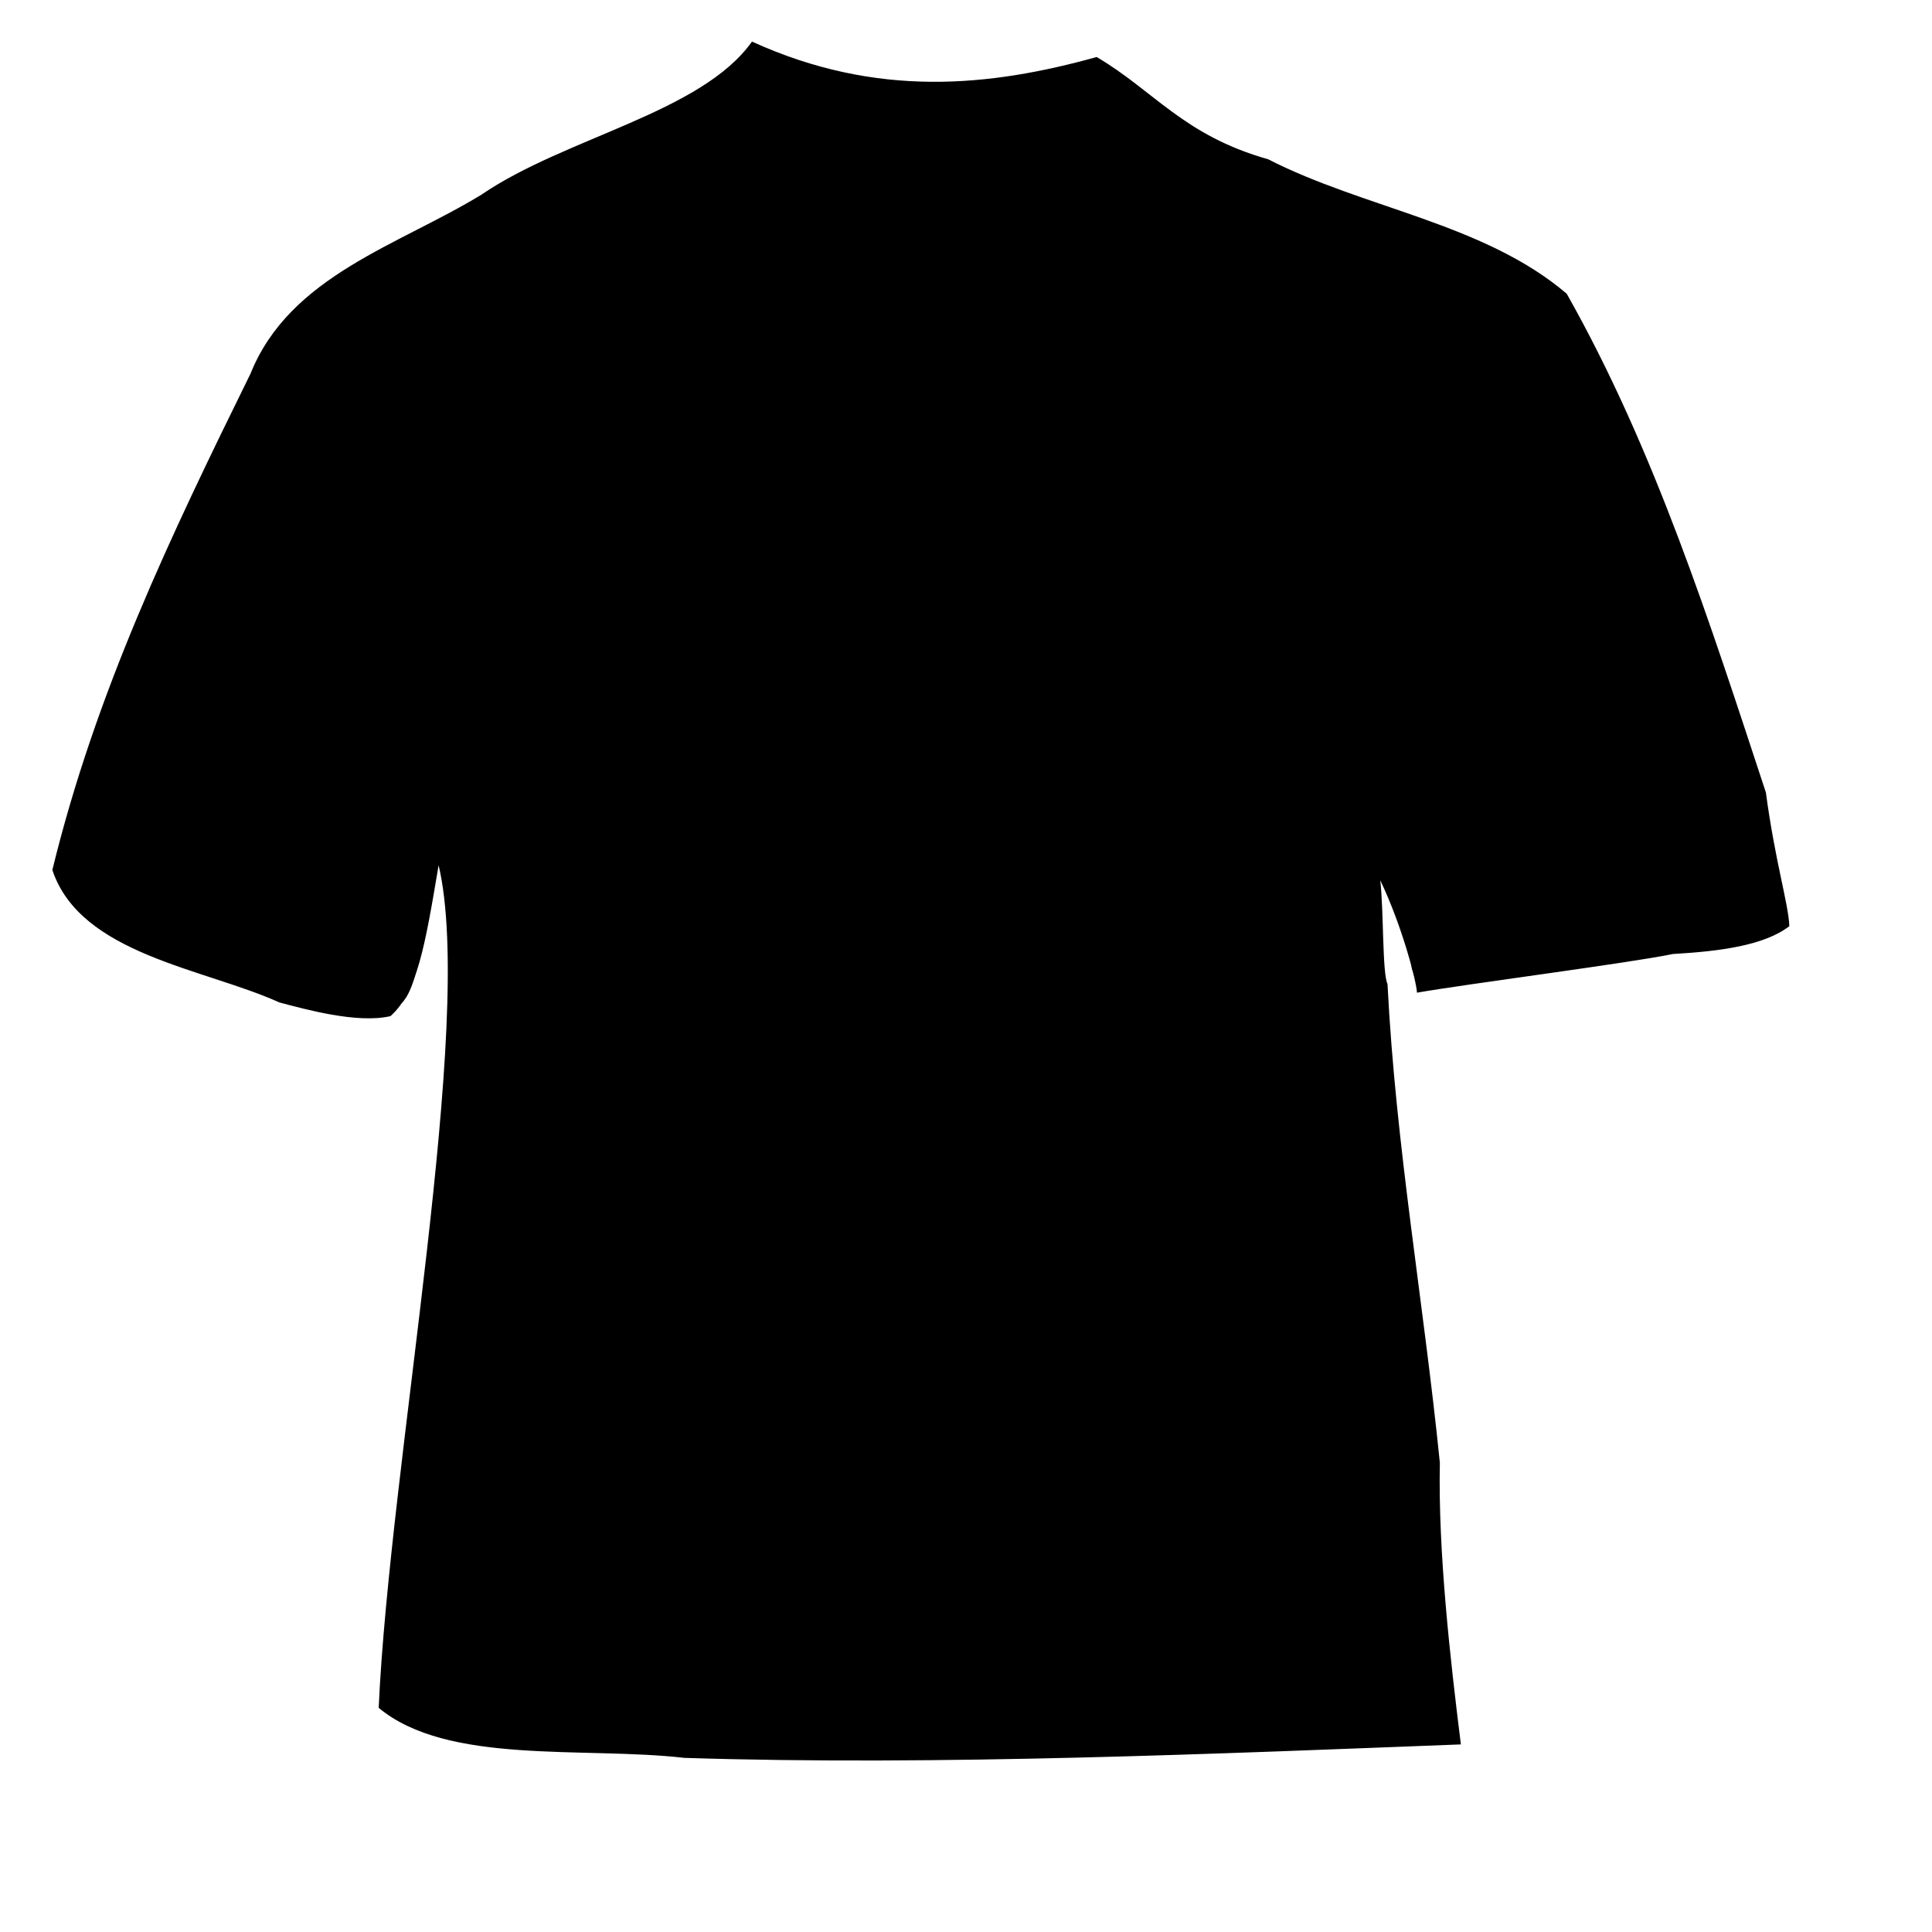
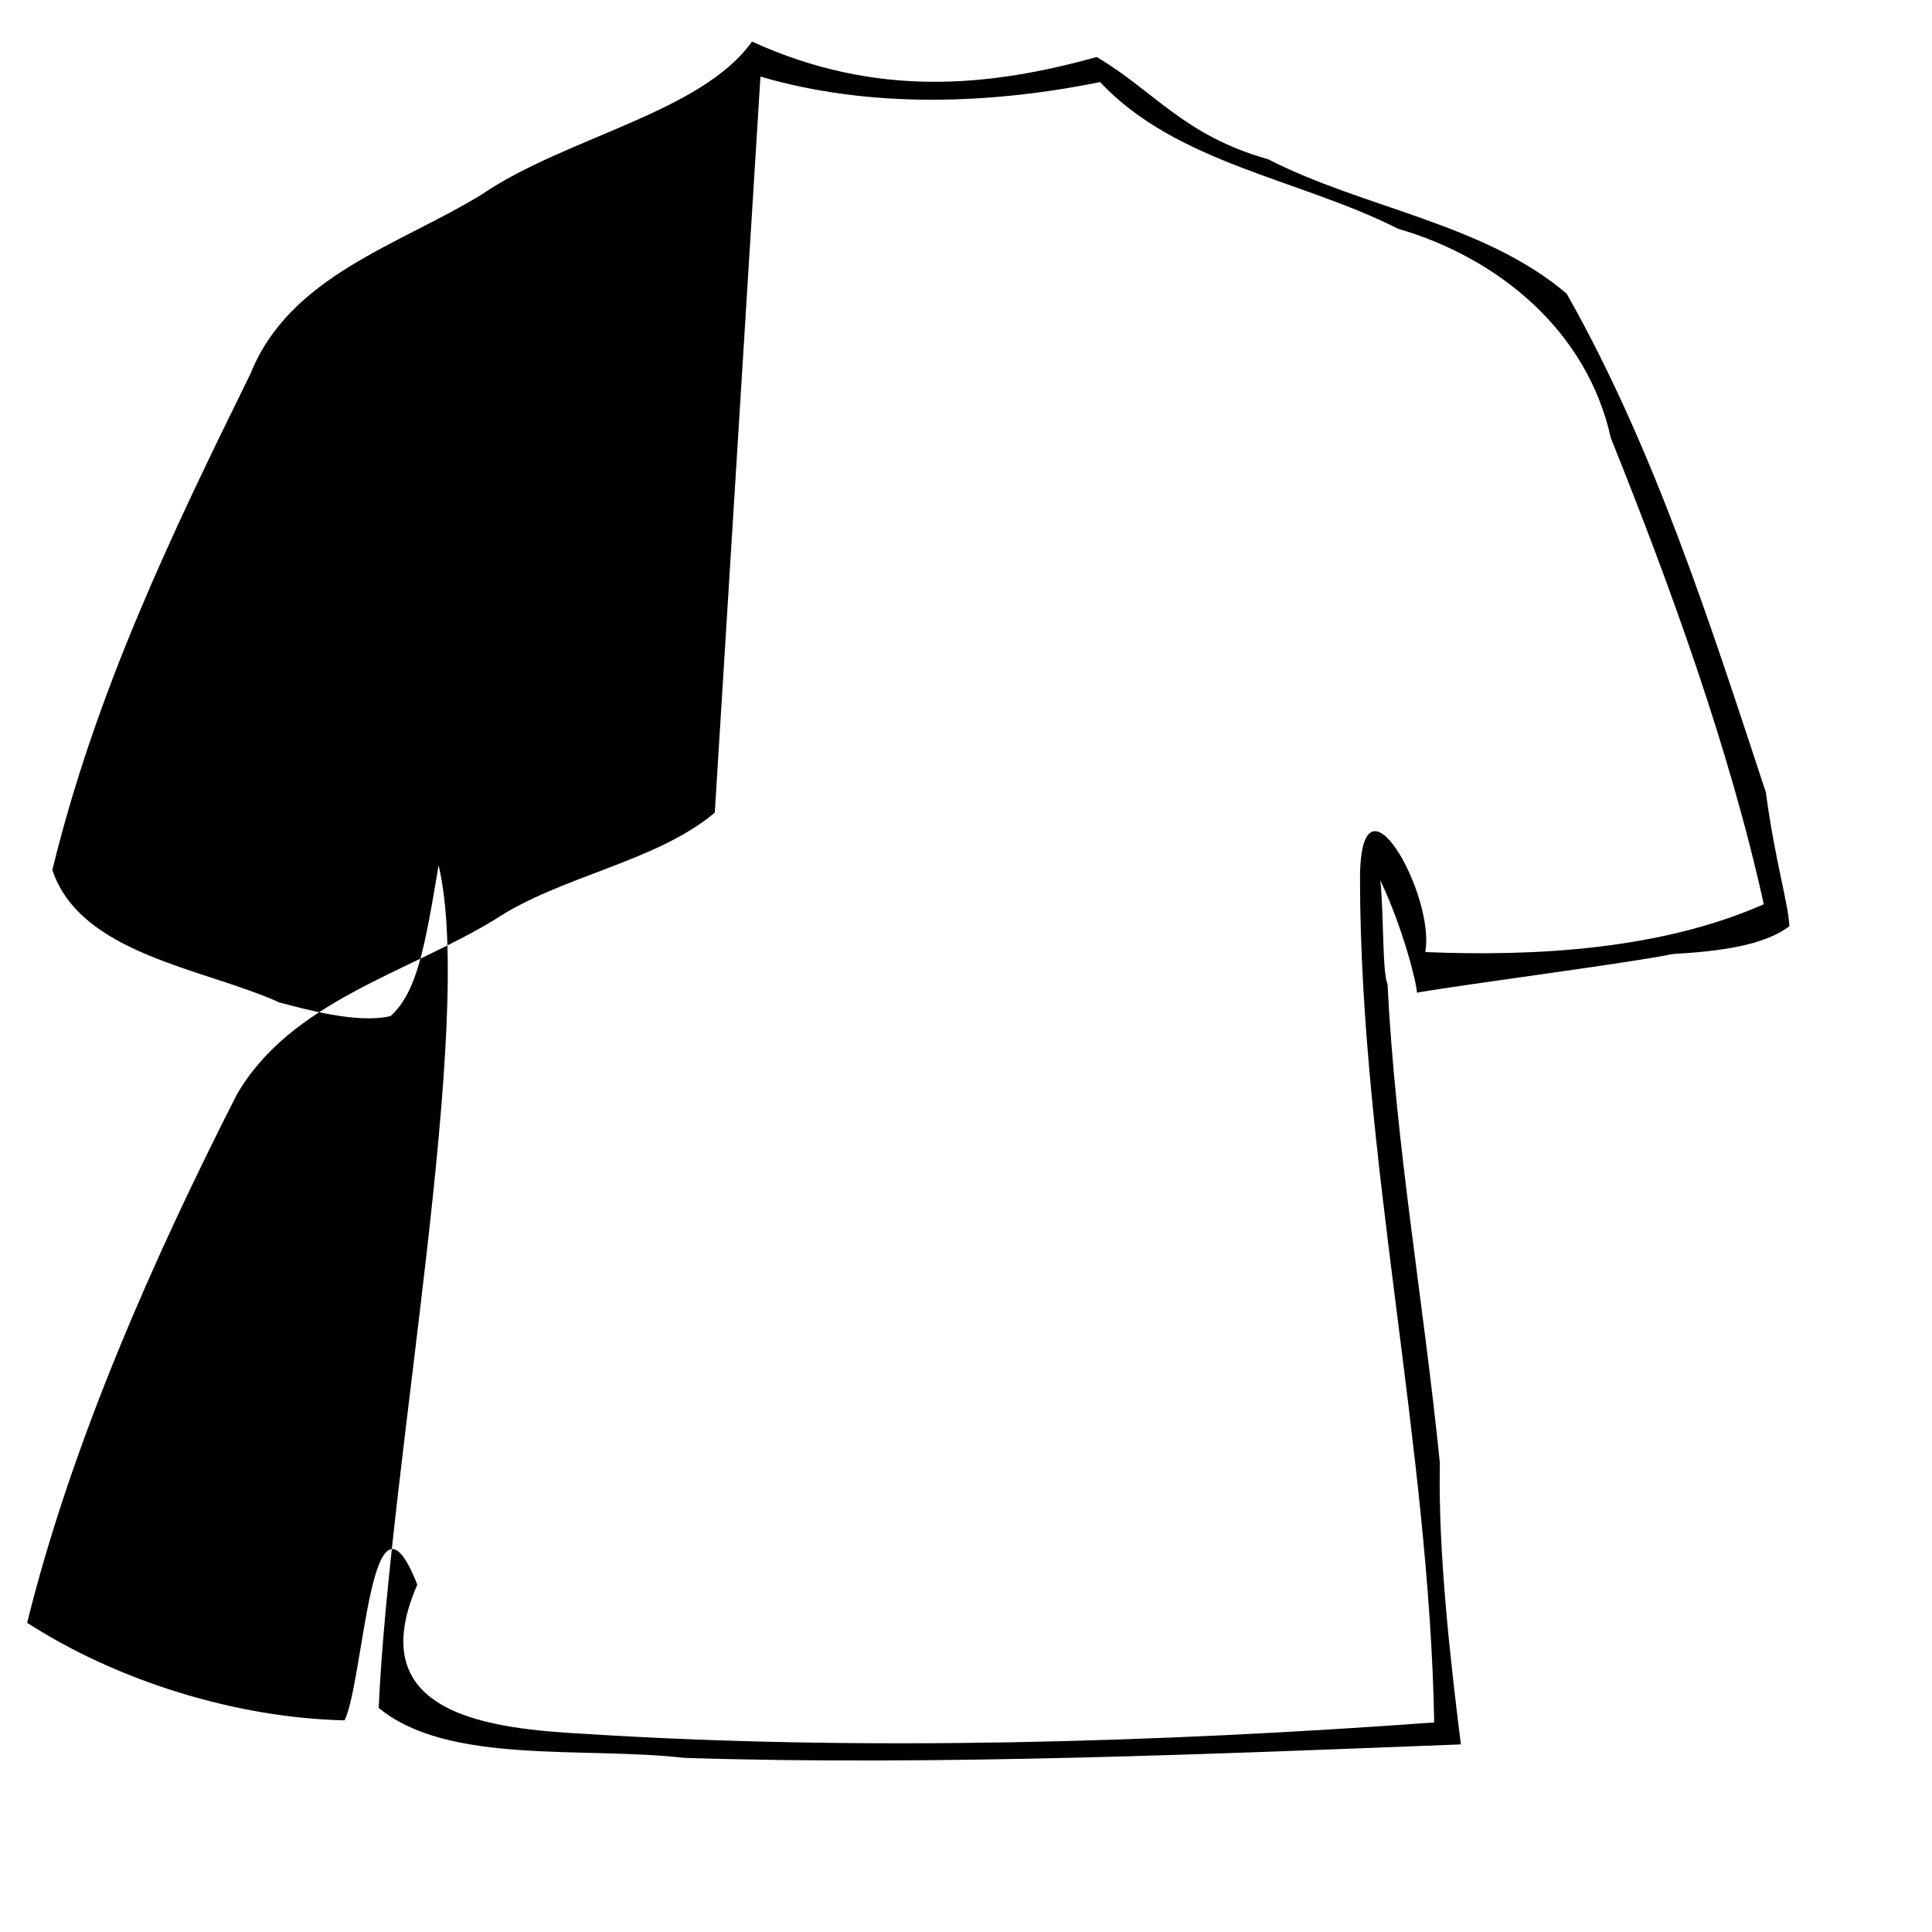
<svg xmlns="http://www.w3.org/2000/svg" width="213.333" height="213.333">
  <g>
    <title>Layer 1</title>
    <g id="g2776">
-       <path fill="#000000" fill-rule="evenodd" stroke-width="3.75" stroke-linejoin="round" stroke-miterlimit="4" id="path2773" d="m7.795,97.974c2.495,3.839 28.857,15.12 36.573,12.78c2.917,-2.917 2.647,-16.271 4.375,-19.687c4.223,13.284 -4.838,85.654 -5.104,96.978c11.251,7.869 95.169,7.024 114.9,2.341c3.031,-4.299 -7.292,-67.994 -6.256,-97.131c1.996,2.919 3.134,10.579 3.646,13.854c8.139,2.341 37.724,-4.375 39.912,-8.021c0.076,-7.293 -20.225,-63.437 -25.329,-66.353c-5.737,-4.943 -40.461,-16.901 -45.4,-22.351c-1.14,-0.637 -2.04,-2.249 -2.673,-3.17c-5.699,2.625 -33.791,3.653 -39.018,-0.438c-1.263,1.512 -1.13,2.478 -3.03,3.351c-3.646,0 -35.826,15.276 -46.538,23.913c-7.73,9.169 -27.4,59.291 -26.058,63.935z" />
-       <path fill="#000000" fill-rule="evenodd" stroke-width="3.75" stroke-linejoin="round" stroke-miterlimit="4" id="path909" d="m83.031,4.594c-5.578,7.869 -20.593,10.564 -29.864,16.897c-9.157,5.603 -21.16,8.952 -25.501,19.76c-8.88,18.034 -17.111,35.241 -21.885,54.812c3.106,9.337 16.747,10.859 25.065,14.627c2.798,0.735 8.589,2.37 12.269,1.512c2.966,-2.644 3.821,-7.78 5.318,-16.662c4.079,17.298 -5.396,65.862 -6.618,93.042c7.618,6.332 22.639,4.252 33.748,5.523c27.842,0.908 59.962,-0.499 85.749,-1.486c-1.164,-9.316 -2.528,-21.275 -2.321,-31.091c-1.802,-17.841 -4.875,-34.961 -5.782,-52.878c-0.581,-1.203 -0.409,-8.045 -0.798,-11.447c2.468,5.17 4.018,11.28 4.051,12.41c5.423,-0.954 23.35,-3.256 28.274,-4.272c5.227,-0.299 10.084,-0.949 12.845,-3.072c-0.096,-2.48 -1.575,-7.147 -2.59,-14.762c-6.181,-18.75 -12.254,-37.831 -21.991,-55.072c-9.107,-7.773 -22.374,-9.42 -32.973,-14.85c-9.338,-2.639 -12.53,-7.51 -18.929,-11.289c-11.784,3.273 -24.26,4.589 -38.067,-1.705zm0.938,3.862c12.06,3.538 25.288,3.075 37.5,0.607c8.503,9.039 22.07,10.699 32.919,16.2c11.088,3.22 20.883,11.292 23.477,23.087c6.522,16.226 13.131,34.394 16.894,51.499c-11.273,4.969 -25.05,5.794 -37.384,5.277c1.177,-6.226 -7.287,-21.468 -7.2,-7.866c0.059,30.523 7.657,62.47 8.191,92.933c-30.244,2.214 -63.211,3.206 -93.645,1.27c-10.506,-0.562 -24.957,-2.051 -18.642,-16.485c2.095,-26.908 6.626,-54.244 5.042,-81.272c-5.157,-13.111 -5.842,10.377 -8.027,14.983c-11.969,-0.259 -25.133,-4.357 -35.054,-10.772c4.894,-19.798 13.913,-40.166 23.145,-58.316c5.994,-10.353 18.834,-13.412 28.57,-19.381c7.246,-4.786 17.821,-6.34 24.214,-11.763z" />
+       <path fill="#000000" fill-rule="evenodd" stroke-width="3.75" stroke-linejoin="round" stroke-miterlimit="4" id="path909" d="m83.031,4.594c-5.578,7.869 -20.593,10.564 -29.864,16.897c-9.157,5.603 -21.16,8.952 -25.501,19.76c-8.88,18.034 -17.111,35.241 -21.885,54.812c3.106,9.337 16.747,10.859 25.065,14.627c2.798,0.735 8.589,2.37 12.269,1.512c2.966,-2.644 3.821,-7.78 5.318,-16.662c4.079,17.298 -5.396,65.862 -6.618,93.042c7.618,6.332 22.639,4.252 33.748,5.523c27.842,0.908 59.962,-0.499 85.749,-1.486c-1.164,-9.316 -2.528,-21.275 -2.321,-31.091c-1.802,-17.841 -4.875,-34.961 -5.782,-52.878c-0.581,-1.203 -0.409,-8.045 -0.798,-11.447c2.468,5.17 4.018,11.28 4.051,12.41c5.423,-0.954 23.35,-3.256 28.274,-4.272c5.227,-0.299 10.084,-0.949 12.845,-3.072c-0.096,-2.48 -1.575,-7.147 -2.59,-14.762c-6.181,-18.75 -12.254,-37.831 -21.991,-55.072c-9.107,-7.773 -22.374,-9.42 -32.973,-14.85c-9.338,-2.639 -12.53,-7.51 -18.929,-11.289c-11.784,3.273 -24.26,4.589 -38.067,-1.705zm0.938,3.862c12.06,3.538 25.288,3.075 37.5,0.607c8.503,9.039 22.07,10.699 32.919,16.2c11.088,3.22 20.883,11.292 23.477,23.087c6.522,16.226 13.131,34.394 16.894,51.499c-11.273,4.969 -25.05,5.794 -37.384,5.277c1.177,-6.226 -7.287,-21.468 -7.2,-7.866c0.059,30.523 7.657,62.47 8.191,92.933c-30.244,2.214 -63.211,3.206 -93.645,1.27c-10.506,-0.562 -24.957,-2.051 -18.642,-16.485c-5.157,-13.111 -5.842,10.377 -8.027,14.983c-11.969,-0.259 -25.133,-4.357 -35.054,-10.772c4.894,-19.798 13.913,-40.166 23.145,-58.316c5.994,-10.353 18.834,-13.412 28.57,-19.381c7.246,-4.786 17.821,-6.34 24.214,-11.763z" />
    </g>
  </g>
</svg>